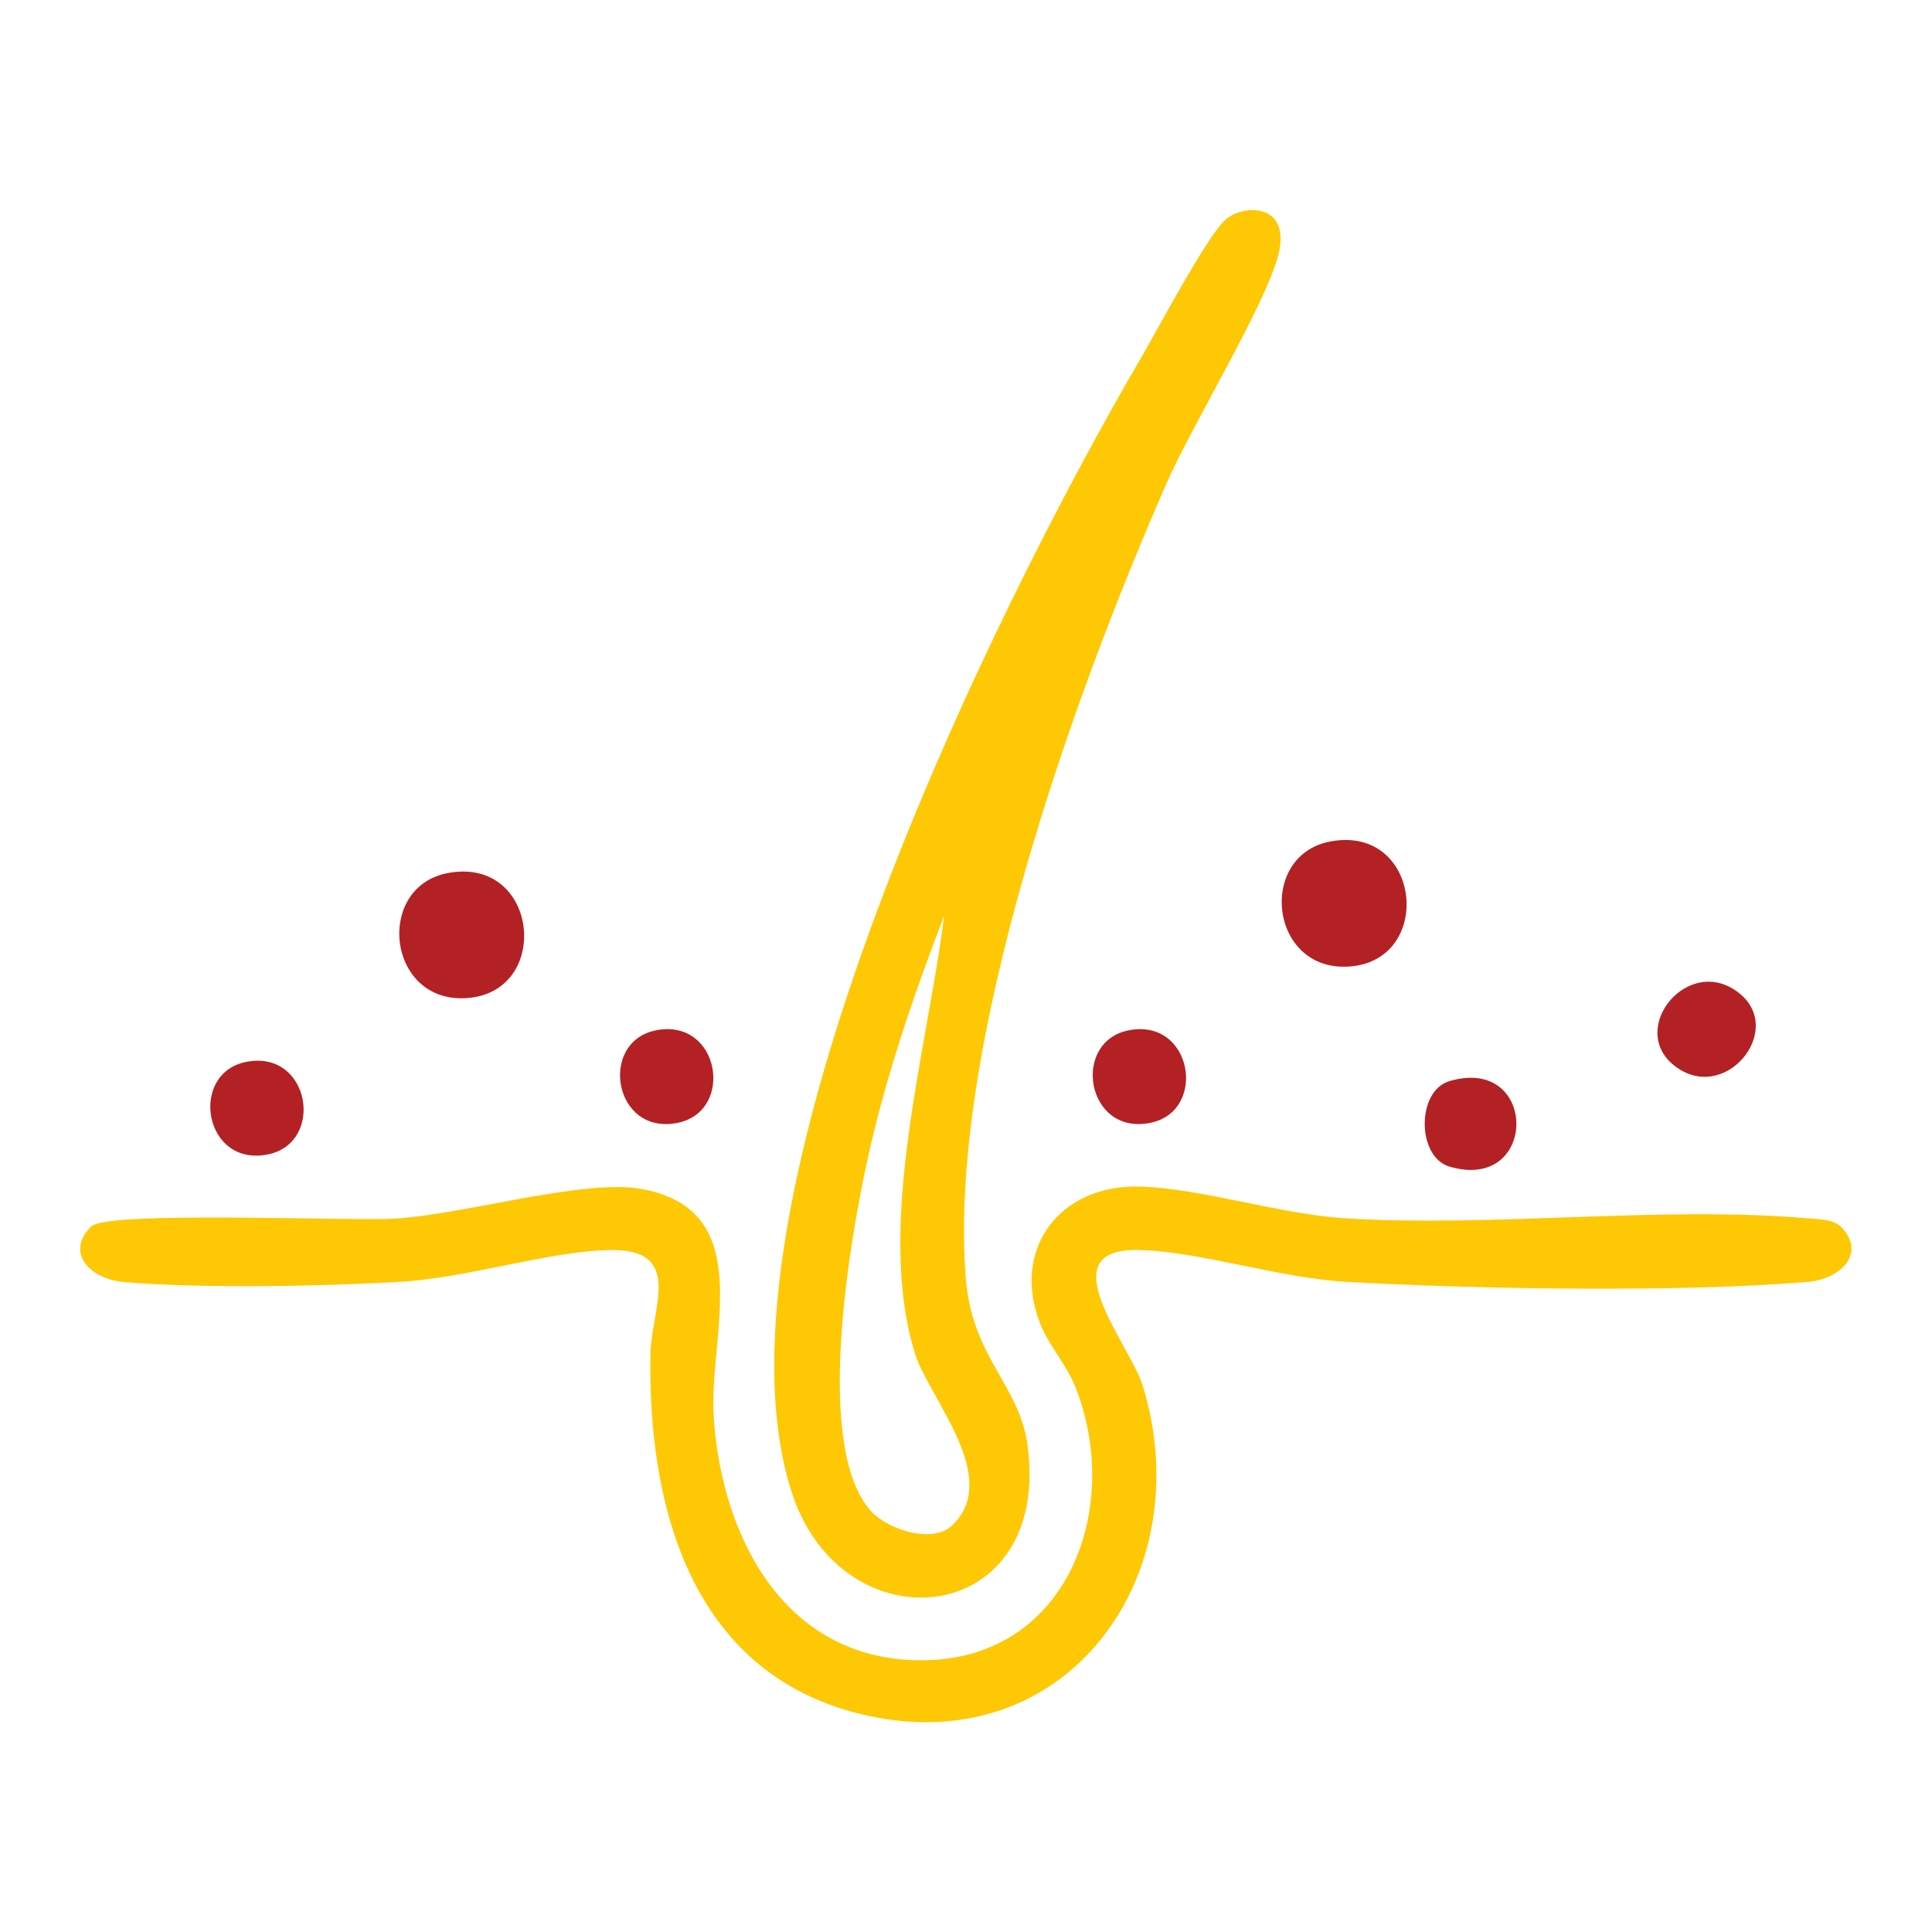
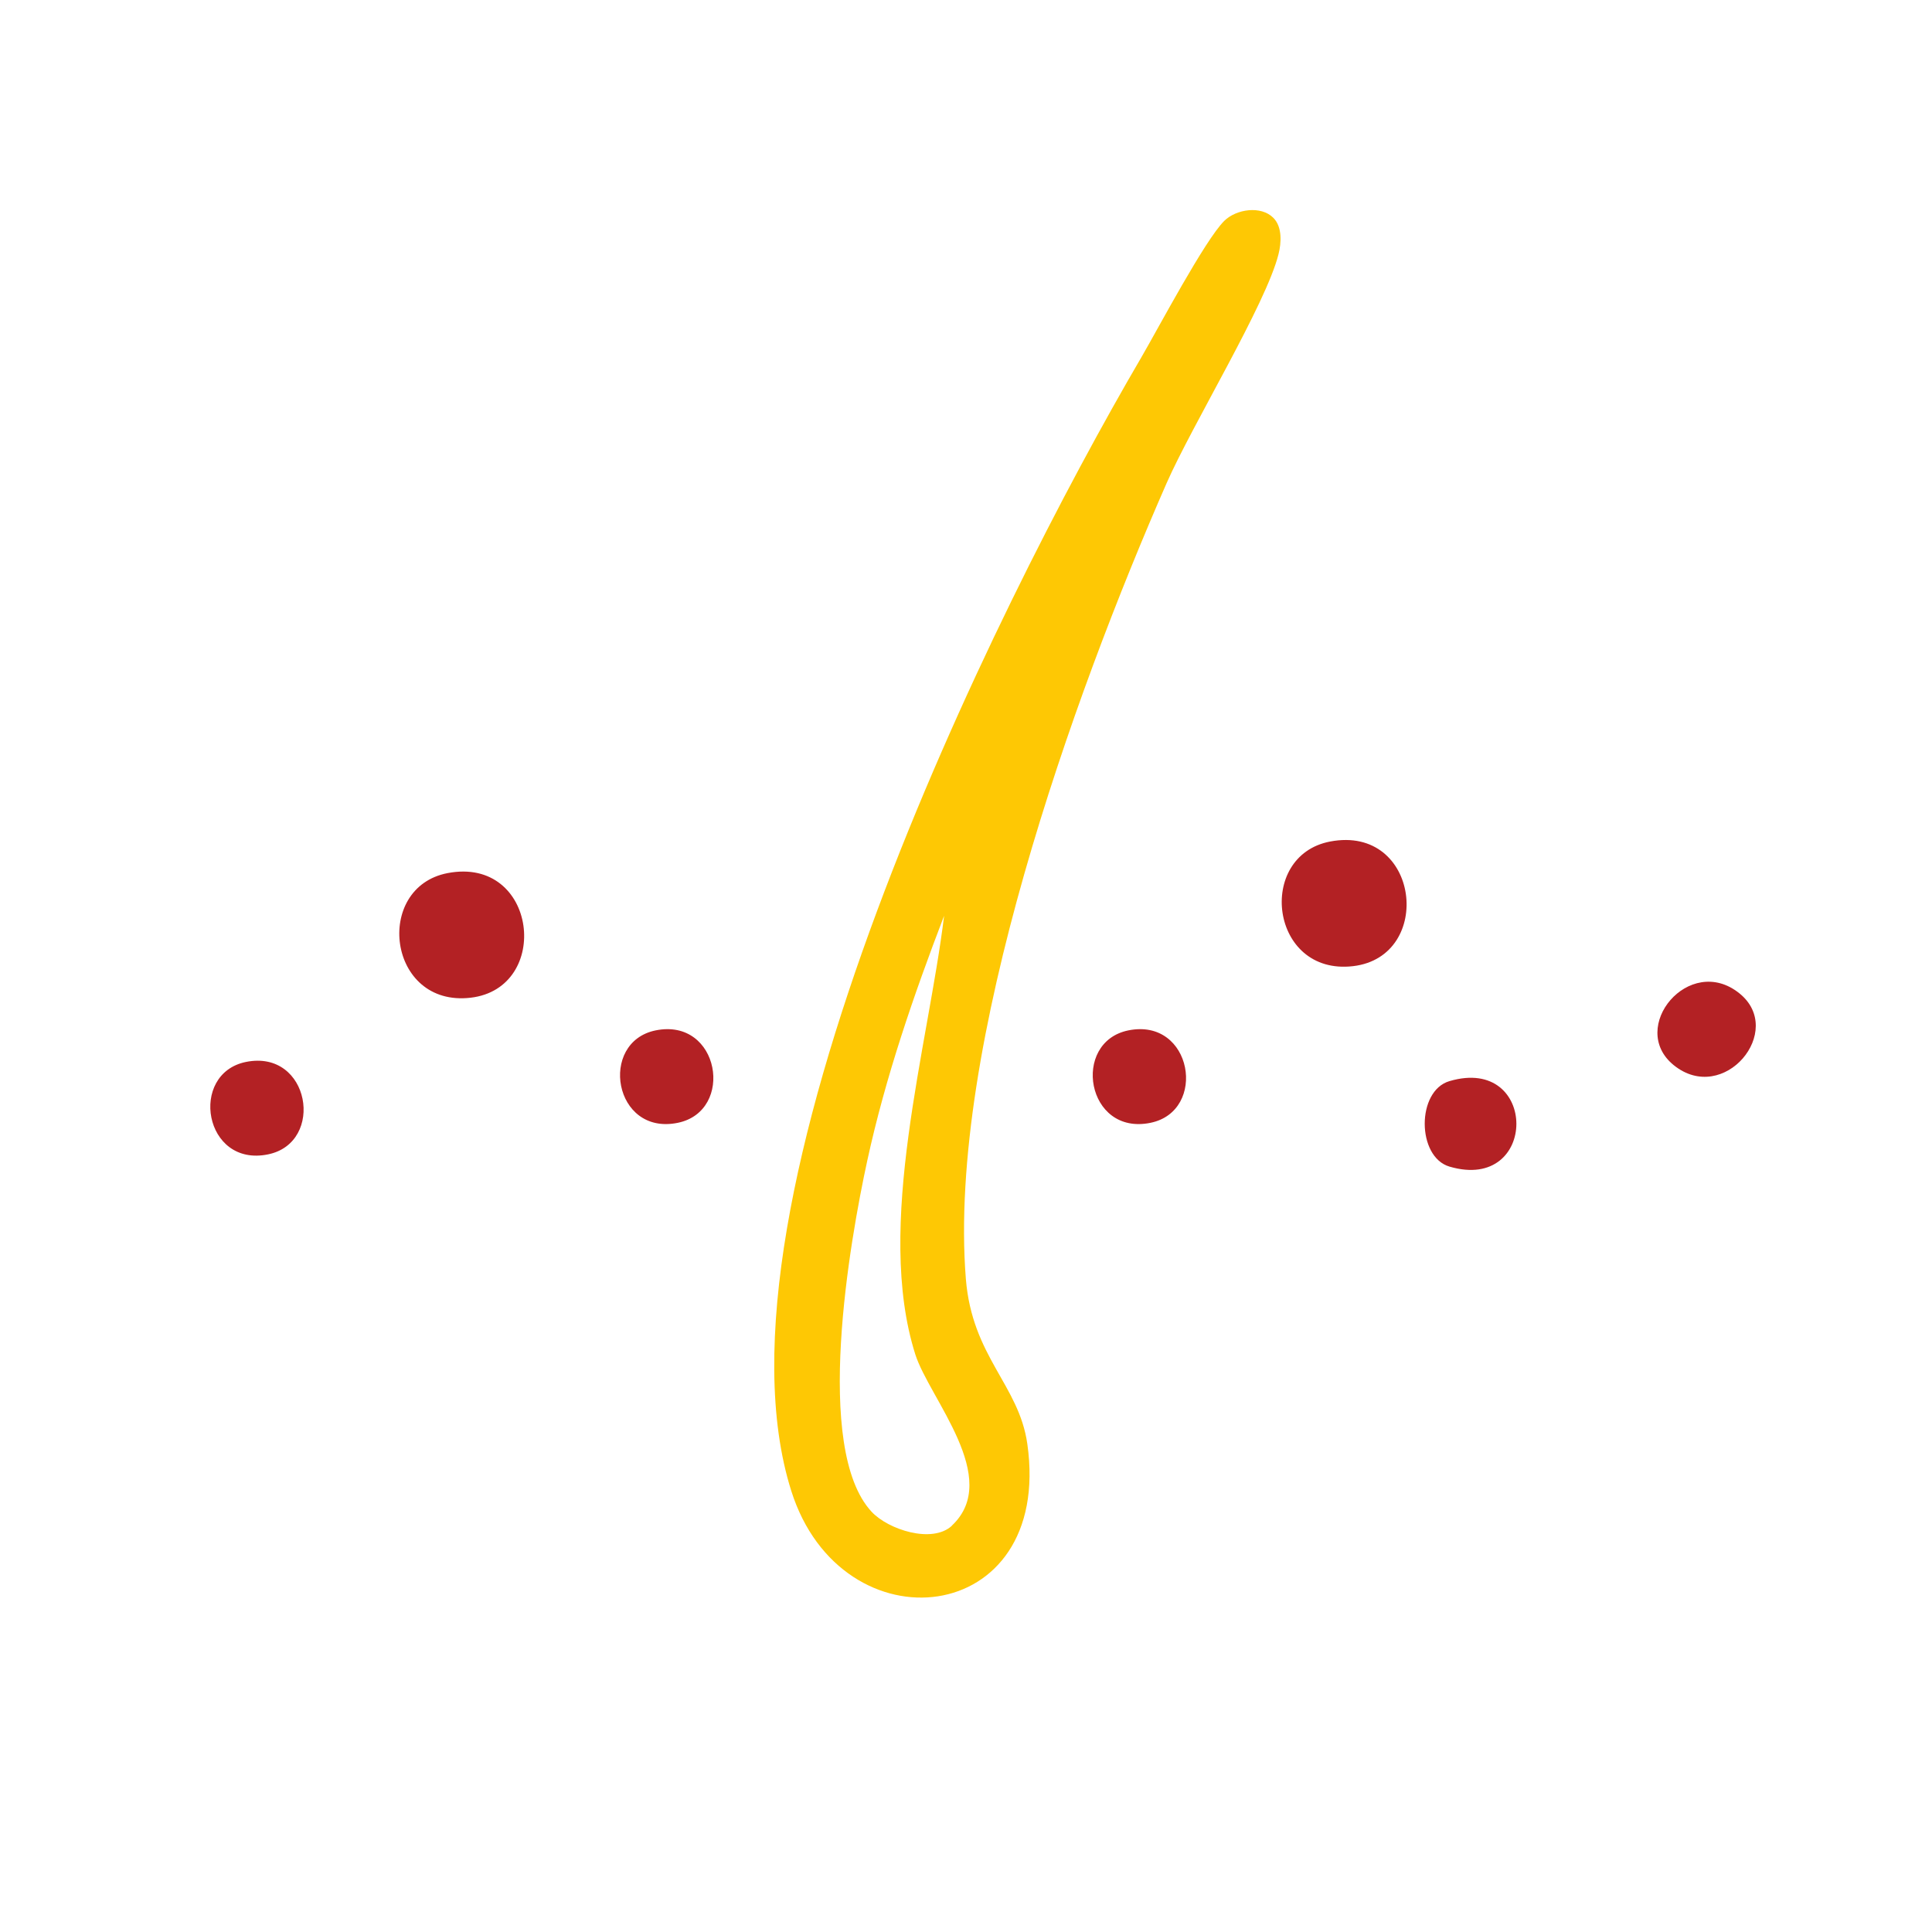
<svg xmlns="http://www.w3.org/2000/svg" viewBox="0 0 120 120" data-sanitized-data-name="Layer 2" data-name="Layer 2" id="Layer_2">
  <defs>
    <style>
      .cls-1 {
        fill: #b32124;
      }

      .cls-2 {
        fill: none;
      }

      .cls-3 {
        fill: #fec804;
      }
    </style>
  </defs>
  <g data-sanitized-data-name="Layer 1" data-name="Layer 1" id="Layer_1-2">
    <g>
      <rect height="120" width="120" class="cls-2" />
      <g>
-         <path d="M114.32,76.17c1.63,1.62.07,3.27-2.04,3.45-7.96.67-20.52.45-28.61,0-4.2-.23-9.18-1.9-12.93-1.98-5.71-.14-.54,5.9.23,8.41,3.66,11.82-4.81,23.6-17.64,20.38-10.38-2.6-13.1-12.83-12.93-22.33.05-2.82,2.13-6.53-2.51-6.46-3.71.06-8.82,1.72-12.95,1.97-4.87.29-12.45.43-17.24.02-2.08-.18-3.69-1.81-2.04-3.45,1-.99,16.08-.32,18.89-.49,4.2-.25,11.64-2.45,15.18-1.86,7.44,1.25,4.27,9.07,4.6,14.19.5,7.6,4.53,15.25,13.12,15.1,8.89-.15,12.26-9.43,9.39-16.86-.57-1.48-1.7-2.69-2.23-4.04-1.82-4.63,1.2-8.64,6.15-8.52,3.86.1,8.71,1.73,12.92,1.98,9.26.55,19.47-.79,28.59-.01.61.05,1.6.06,2.04.5Z" class="cls-3" />
        <path d="M108.04,61.7c2.88,2.32-.97,6.97-4.08,4.46-2.88-2.33.97-6.97,4.08-4.46Z" class="cls-1" />
        <path d="M90.03,67.15c5.54-1.63,5.54,6.94,0,5.31-2.04-.6-2.06-4.71,0-5.31Z" class="cls-1" />
        <path d="M82.61,52.27c5.59-1.07,6.49,7.15,1.43,7.74-5.16.6-6.04-6.85-1.43-7.74Z" class="cls-1" />
        <path d="M79.09,13.53c.56.56.5,1.55.32,2.26-.78,3.11-5.34,10.56-6.95,14.22-5.8,13.22-13.61,35.02-12.47,49.41.39,4.87,3.3,6.59,3.82,10.27,1.62,11.44-11.53,12.81-14.66,2.92-5.63-17.78,12.54-54.7,21.75-70.43,1.08-1.86,3.93-7.25,5.14-8.46.75-.74,2.29-.96,3.05-.19ZM59.12,94.76c3.14-2.94-1.4-7.9-2.27-10.64-2.53-7.99.8-19.12,1.79-27.24-1.89,4.93-3.64,10.01-4.77,15.2-1.09,5-3.36,17.9.26,21.81,1.03,1.12,3.78,2.01,5,.87Z" class="cls-3" />
        <path d="M70.08,64c3.99-.81,4.94,5.01,1.38,5.74-3.99.82-4.94-5.01-1.38-5.74Z" class="cls-1" />
        <path d="M40.72,64c3.99-.81,4.94,5.01,1.38,5.74-3.99.82-4.94-5.01-1.38-5.74Z" class="cls-1" />
        <path d="M27.8,54.23c5.59-1.07,6.49,7.15,1.43,7.74-5.16.6-6.04-6.85-1.43-7.74Z" class="cls-1" />
        <path d="M15.27,65.96c3.99-.81,4.94,5.01,1.38,5.74-3.99.82-4.94-5.01-1.38-5.74Z" class="cls-1" />
      </g>
    </g>
  </g>
</svg>